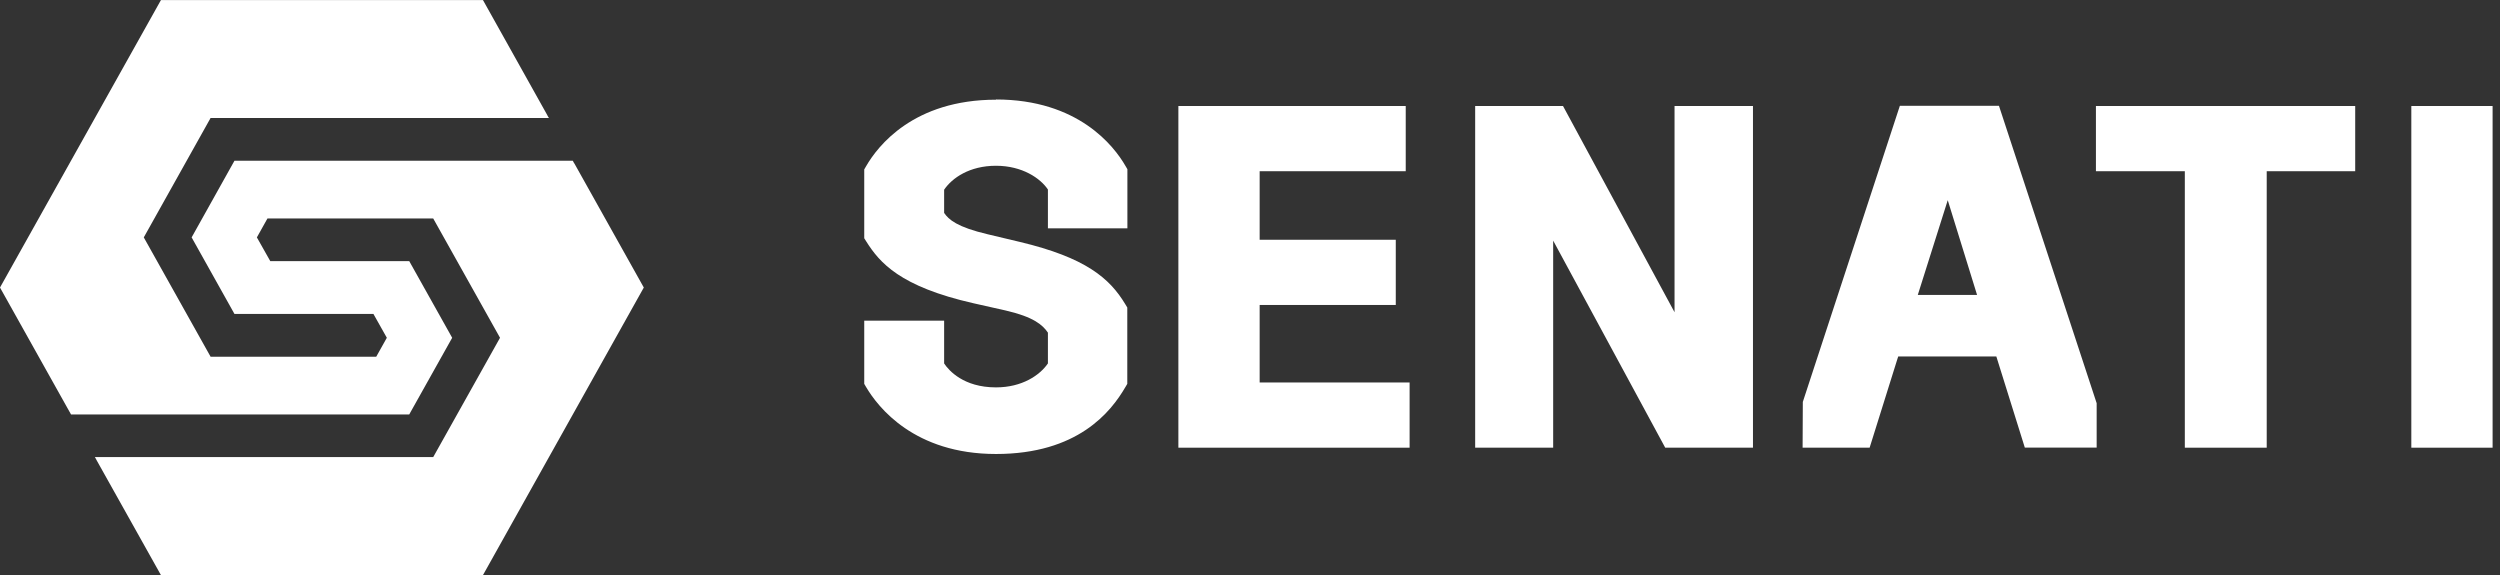
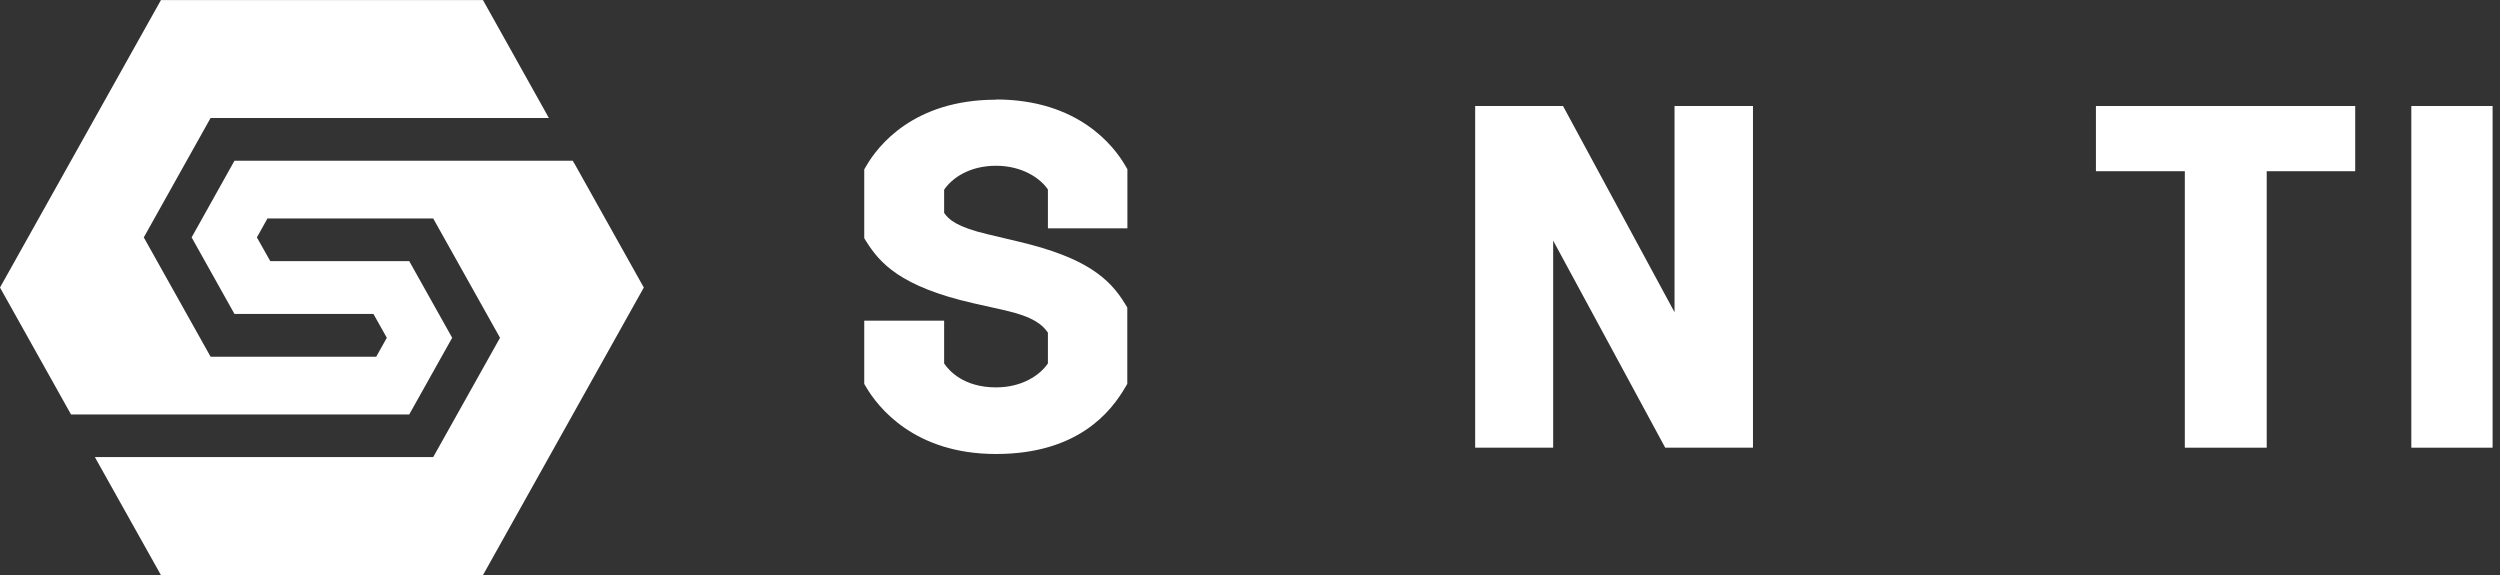
<svg xmlns="http://www.w3.org/2000/svg" width="213" height="49" viewBox="0 0 213 49" fill="none">
  <rect x="0" y="0" width="213" height="49" fill="#333333" stroke="none" />
  <path d="M178.573 14.588H186.147V38.143H193.124V14.588H200.663V9.032H178.573V14.588Z" fill="white" />
  <path d="M84.865 8.494C77.817 8.494 74.775 12.457 73.793 14.16L73.633 14.433V20.299L73.811 20.581C74.944 22.376 76.675 24.416 82.938 25.837L85.651 26.447C88.042 26.994 88.836 27.677 89.282 28.342V30.965C88.595 31.967 87.087 33.005 84.857 33.005C82.082 33.005 80.824 31.548 80.44 30.965V27.322H73.633V32.705L73.793 32.978C74.802 34.691 77.897 38.68 84.857 38.68C91.816 38.68 94.644 35.109 95.884 32.978L96.045 32.705V26.201L95.875 25.919C94.537 23.697 92.494 21.948 86.882 20.609L84.161 19.962C81.529 19.343 80.824 18.705 80.44 18.14V16.164C81.118 15.162 82.608 14.123 84.857 14.123C87.105 14.123 88.648 15.198 89.282 16.146V19.452H96.054V14.415L95.893 14.142C94.912 12.438 91.86 8.476 84.857 8.476" fill="white" />
  <path d="M142.671 26.602L133.169 9.032H125.684V38.143H132.33V20.5L141.877 38.143H149.353V9.032H142.671V26.602Z" fill="white" />
  <path d="M212.369 9.032H205.445V38.143H212.369V9.032Z" fill="white" />
-   <path d="M107.322 25.983H118.92V20.427H107.322V14.588H119.768V9.032H100.398V38.143H120.098V32.587H107.322V25.983Z" fill="white" />
-   <path d="M161.862 9.032L153.6 34.244L153.582 38.143H159.292L161.656 30.592L161.728 30.373H170.088L172.514 38.134H178.635V34.353L170.311 9.014H161.871L161.862 9.032ZM163.396 25.127L165.948 17.056L168.446 25.127H163.387H163.396Z" fill="white" />
  <path d="M48.955 13.96L48.874 13.832L48.803 13.695H19.976L16.327 20.226L19.976 26.748H31.816L32.958 28.779L32.056 30.391H17.942L12.25 20.226L17.942 10.052H46.769L46.688 9.925L46.617 9.788L43.45 4.122L41.148 0.005H13.713L0 24.498L5.897 35.037L5.978 35.173L6.049 35.31H34.867L38.525 28.779L34.867 22.248H23.027L21.886 20.226L22.787 18.614H36.91L42.602 28.779L36.91 38.944H8.083L8.164 39.081L8.235 39.218L13.713 49H41.148L54.852 24.498L48.955 13.96Z" fill="white" />
</svg>